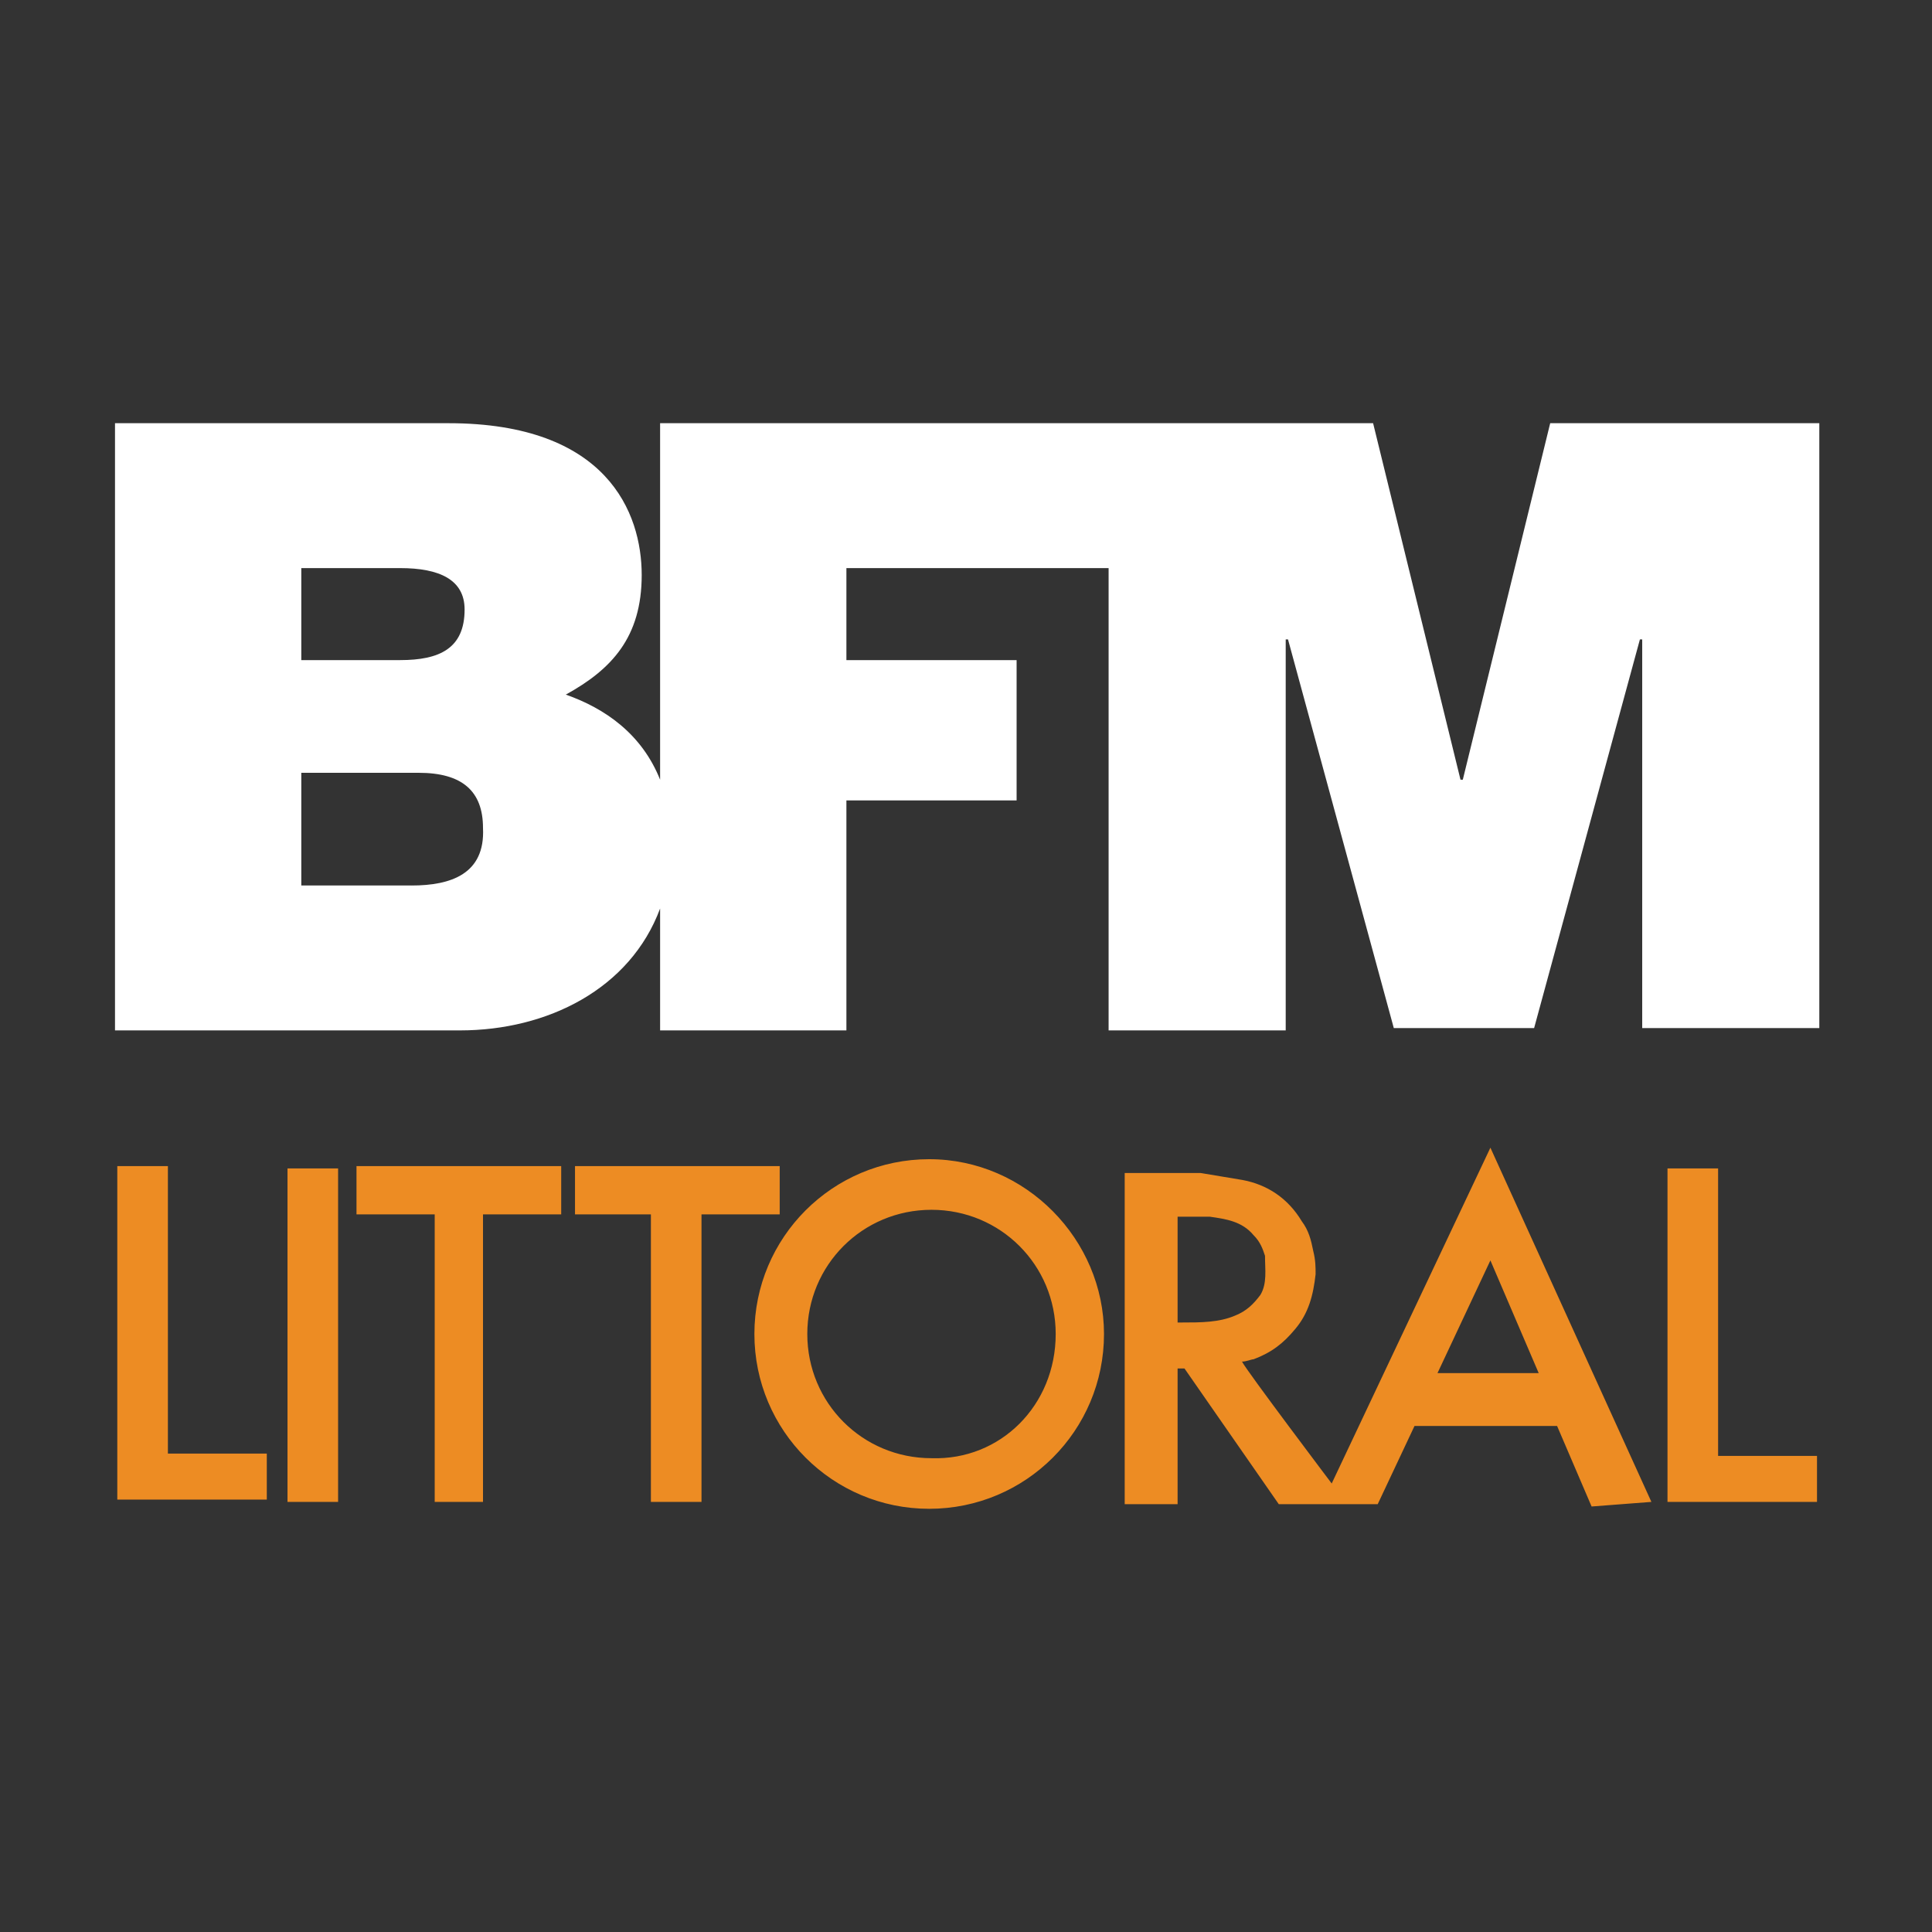
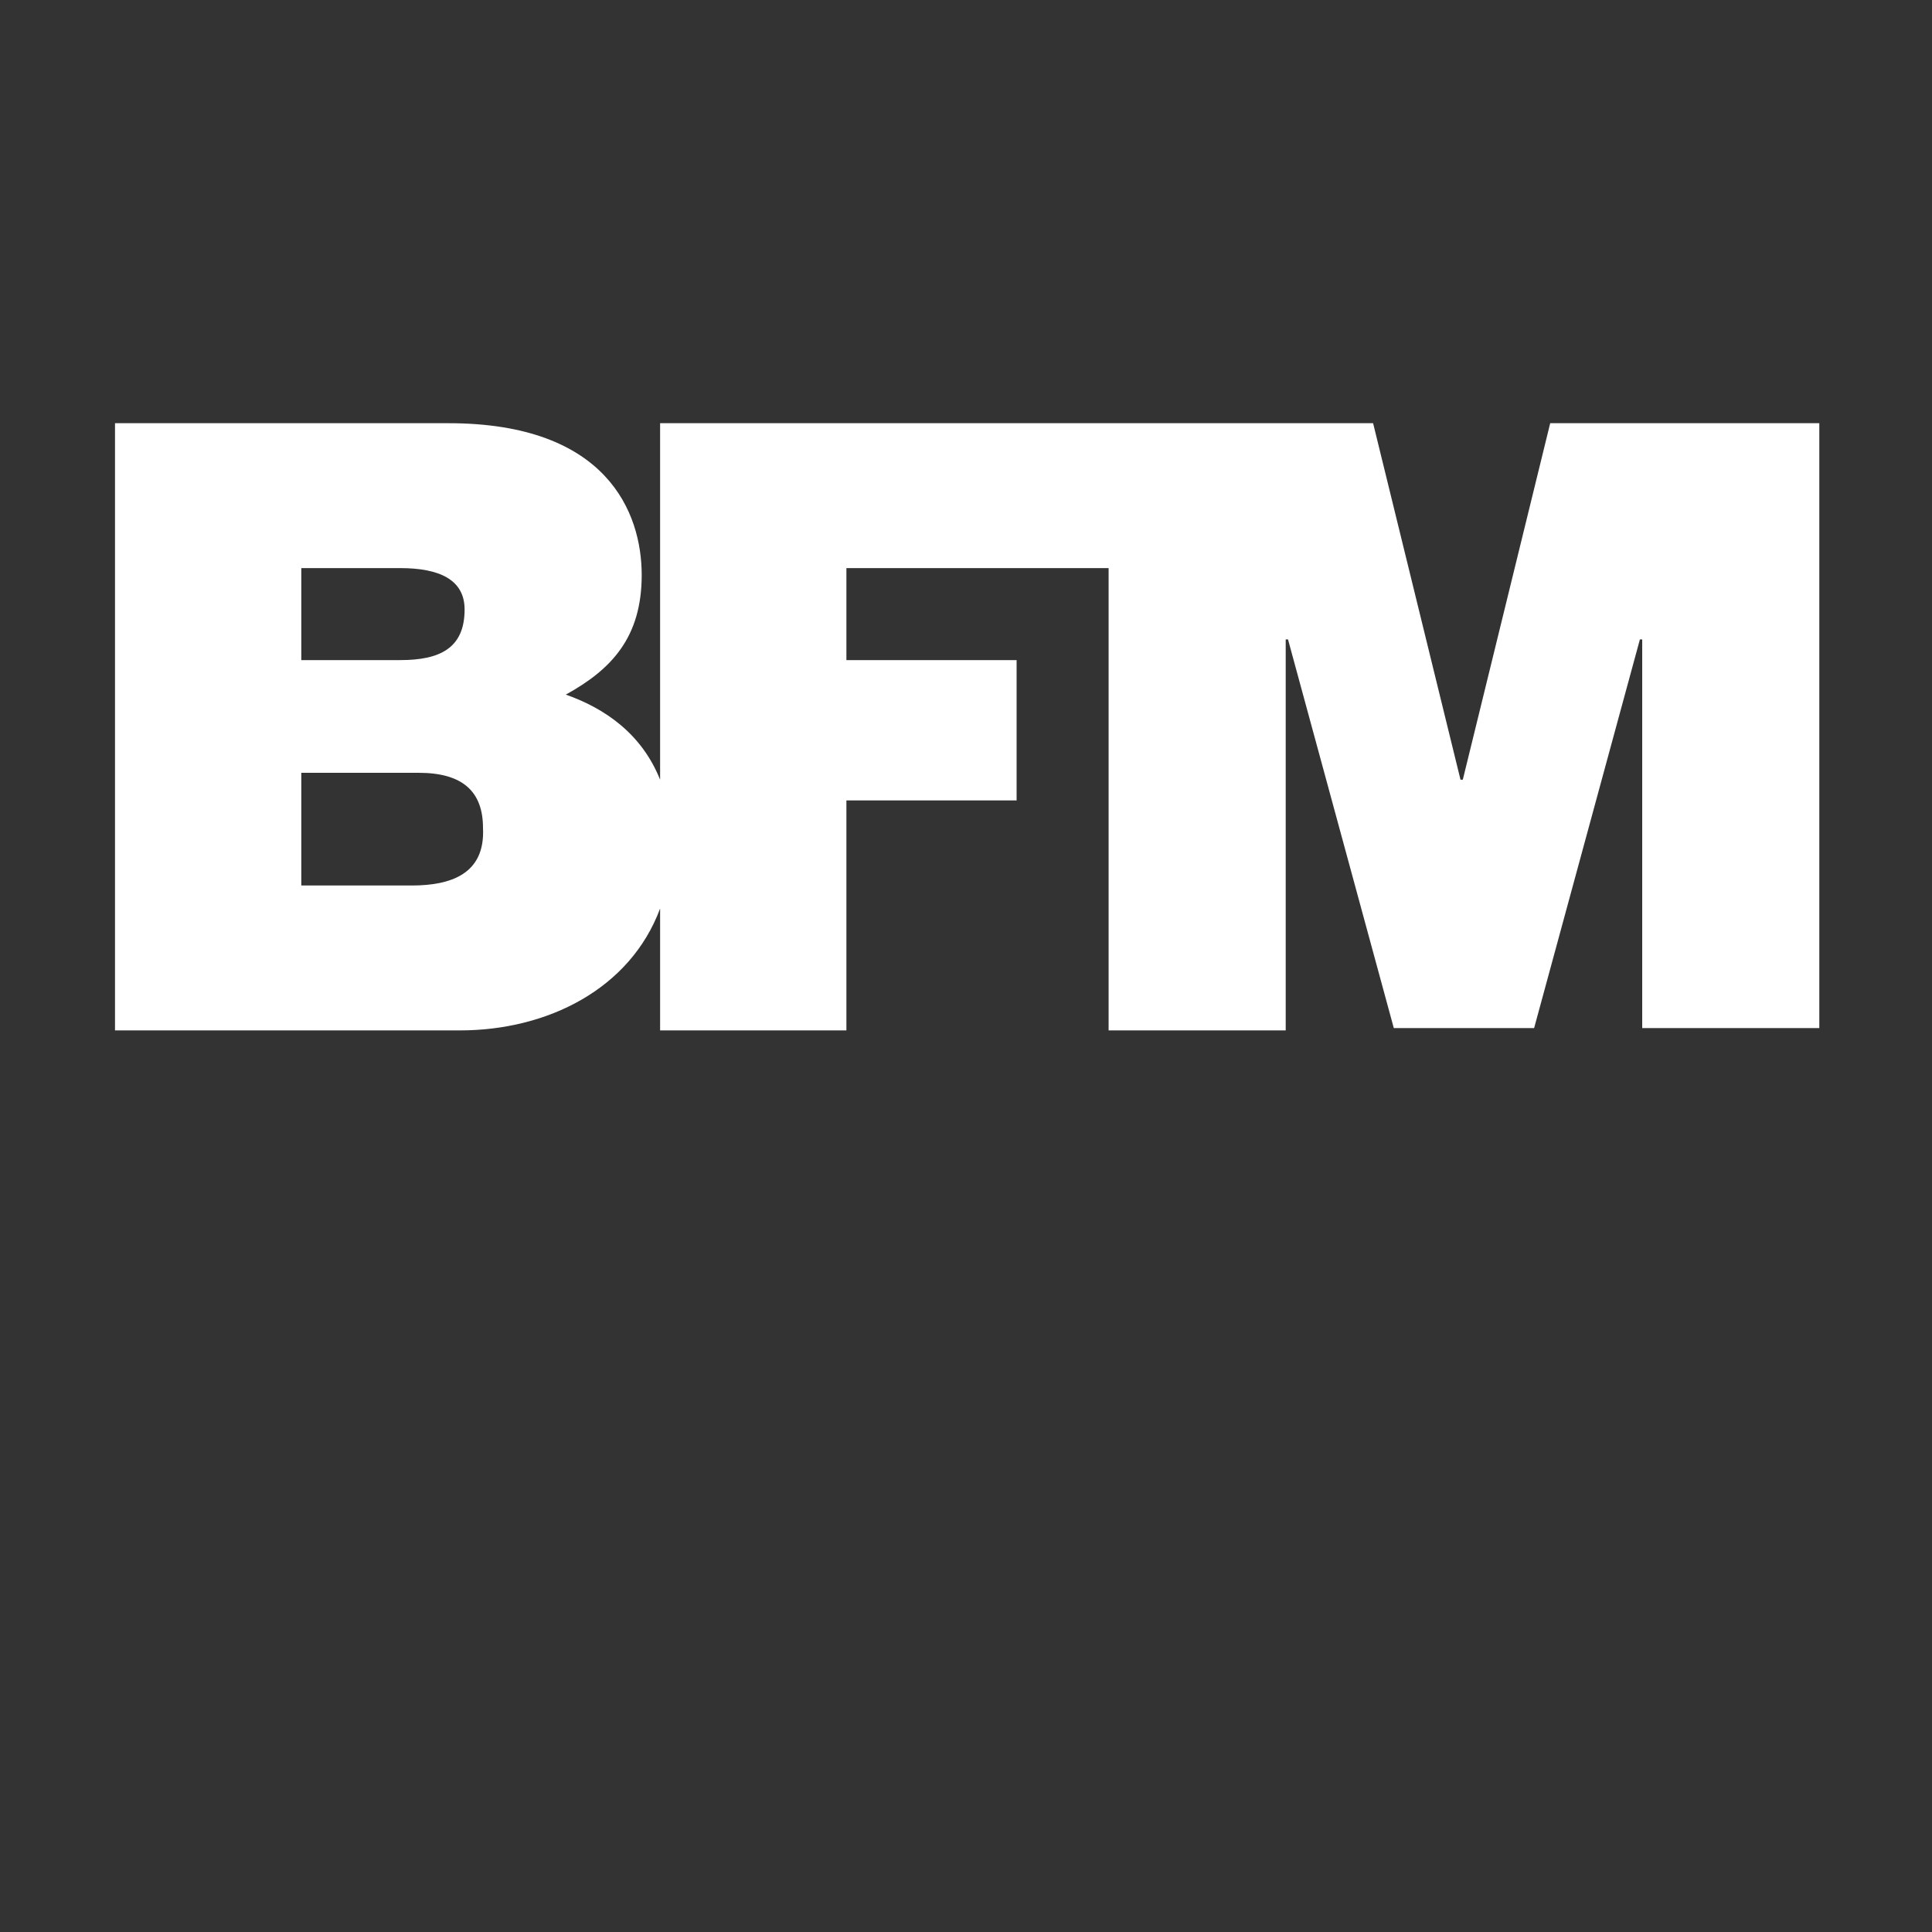
<svg xmlns="http://www.w3.org/2000/svg" enable-background="new 0 0 84 84" viewBox="0 0 84 84">
  <rect x="0" y="0" width="84" height="84" fill="#333333" stroke="none" />
  <path d="m0 0h84v84h-84z" fill="none" />
  <path d="m17.9 38.5h-4.8v-4.9h5.1c1.9 0 2.8.8 2.8 2.4.1 2-1.4 2.5-3.1 2.5m-4.8-13.8h4.3c1.7 0 2.8.5 2.8 1.8 0 1.7-1.1 2.2-2.8 2.2h-4.3zm54.3-6.3-3.8 15.5h-.1l-3.8-15.5h-31v15.5c-.8-2-2.4-3.1-4.1-3.7 2-1.1 3.3-2.5 3.3-5.2s-1.5-6.6-8.4-6.6h-14.5v26.4h15c3.8 0 7.4-1.8 8.7-5.3v5.3h8.1v-10h7.4v-6.1h-7.4v-4h11.4v20.1h7.7v-17h.1l4.6 16.9h6.1l4.6-16.9h.1v16.9h7.7v-26.3z" fill="#fff" />
-   <path d="m5.1 58.3c0-2.3 0-7.6 0-7.6h2.2v12.5h4.3v2h-6.5c0 .1 0-4.6 0-6.9zm67.4 7h6.5v-2h-4.3v-12.5h-2.2v7.6zm0 0h6.5v-2h-4.3v-12.5h-2.2v7.6zm-60 0h2.2v-14.5h-2.2zm3-12.5h3.4v12.5h2.1v-12.5h3.4v-2.1h-8.9zm9.4 0h3.4v12.5h2.2v-12.5h3.4v-2.1h-8.9v2.1zm23.1 5.2c0 4.2-3.4 7.6-7.6 7.6s-7.6-3.4-7.6-7.6 3.4-7.6 7.6-7.6 7.6 3.5 7.6 7.6zm-2.1 0c0-3-2.4-5.4-5.4-5.4s-5.4 2.4-5.4 5.4 2.4 5.4 5.4 5.4c3 .1 5.4-2.3 5.4-5.4zm25.9 7.3-7-15.4-6.9 14.6s-3.7-4.9-3.9-5.3c.2 0 .4-.1.5-.1.8-.3 1.3-.7 1.8-1.3.6-.7.8-1.5.9-2.4 0-.3 0-.6-.1-1-.1-.5-.2-.9-.5-1.3-.6-1-1.5-1.6-2.6-1.8-.6-.1-1.2-.2-1.8-.3-1 0-2 0-3 0-.2 0-.3 0-.3 0v14.4h2.3v-5.9h.3l4.1 5.9h4.3l1.6-3.4h6.2l1.5 3.5zm-20.6-12.4h.3 1.1c.7.1 1.4.2 1.9.8.3.3.4.6.5.9 0 .6.1 1.2-.2 1.7-.3.4-.6.7-1.1.9-.7.3-1.5.3-2.3.3-.2 0-.2 0-.2 0 0-.7 0-1.6 0-2.3s0-1.6 0-2.3zm15.7 6.8h-4.4l2.3-4.9z" fill="#ed8c23" />
</svg>